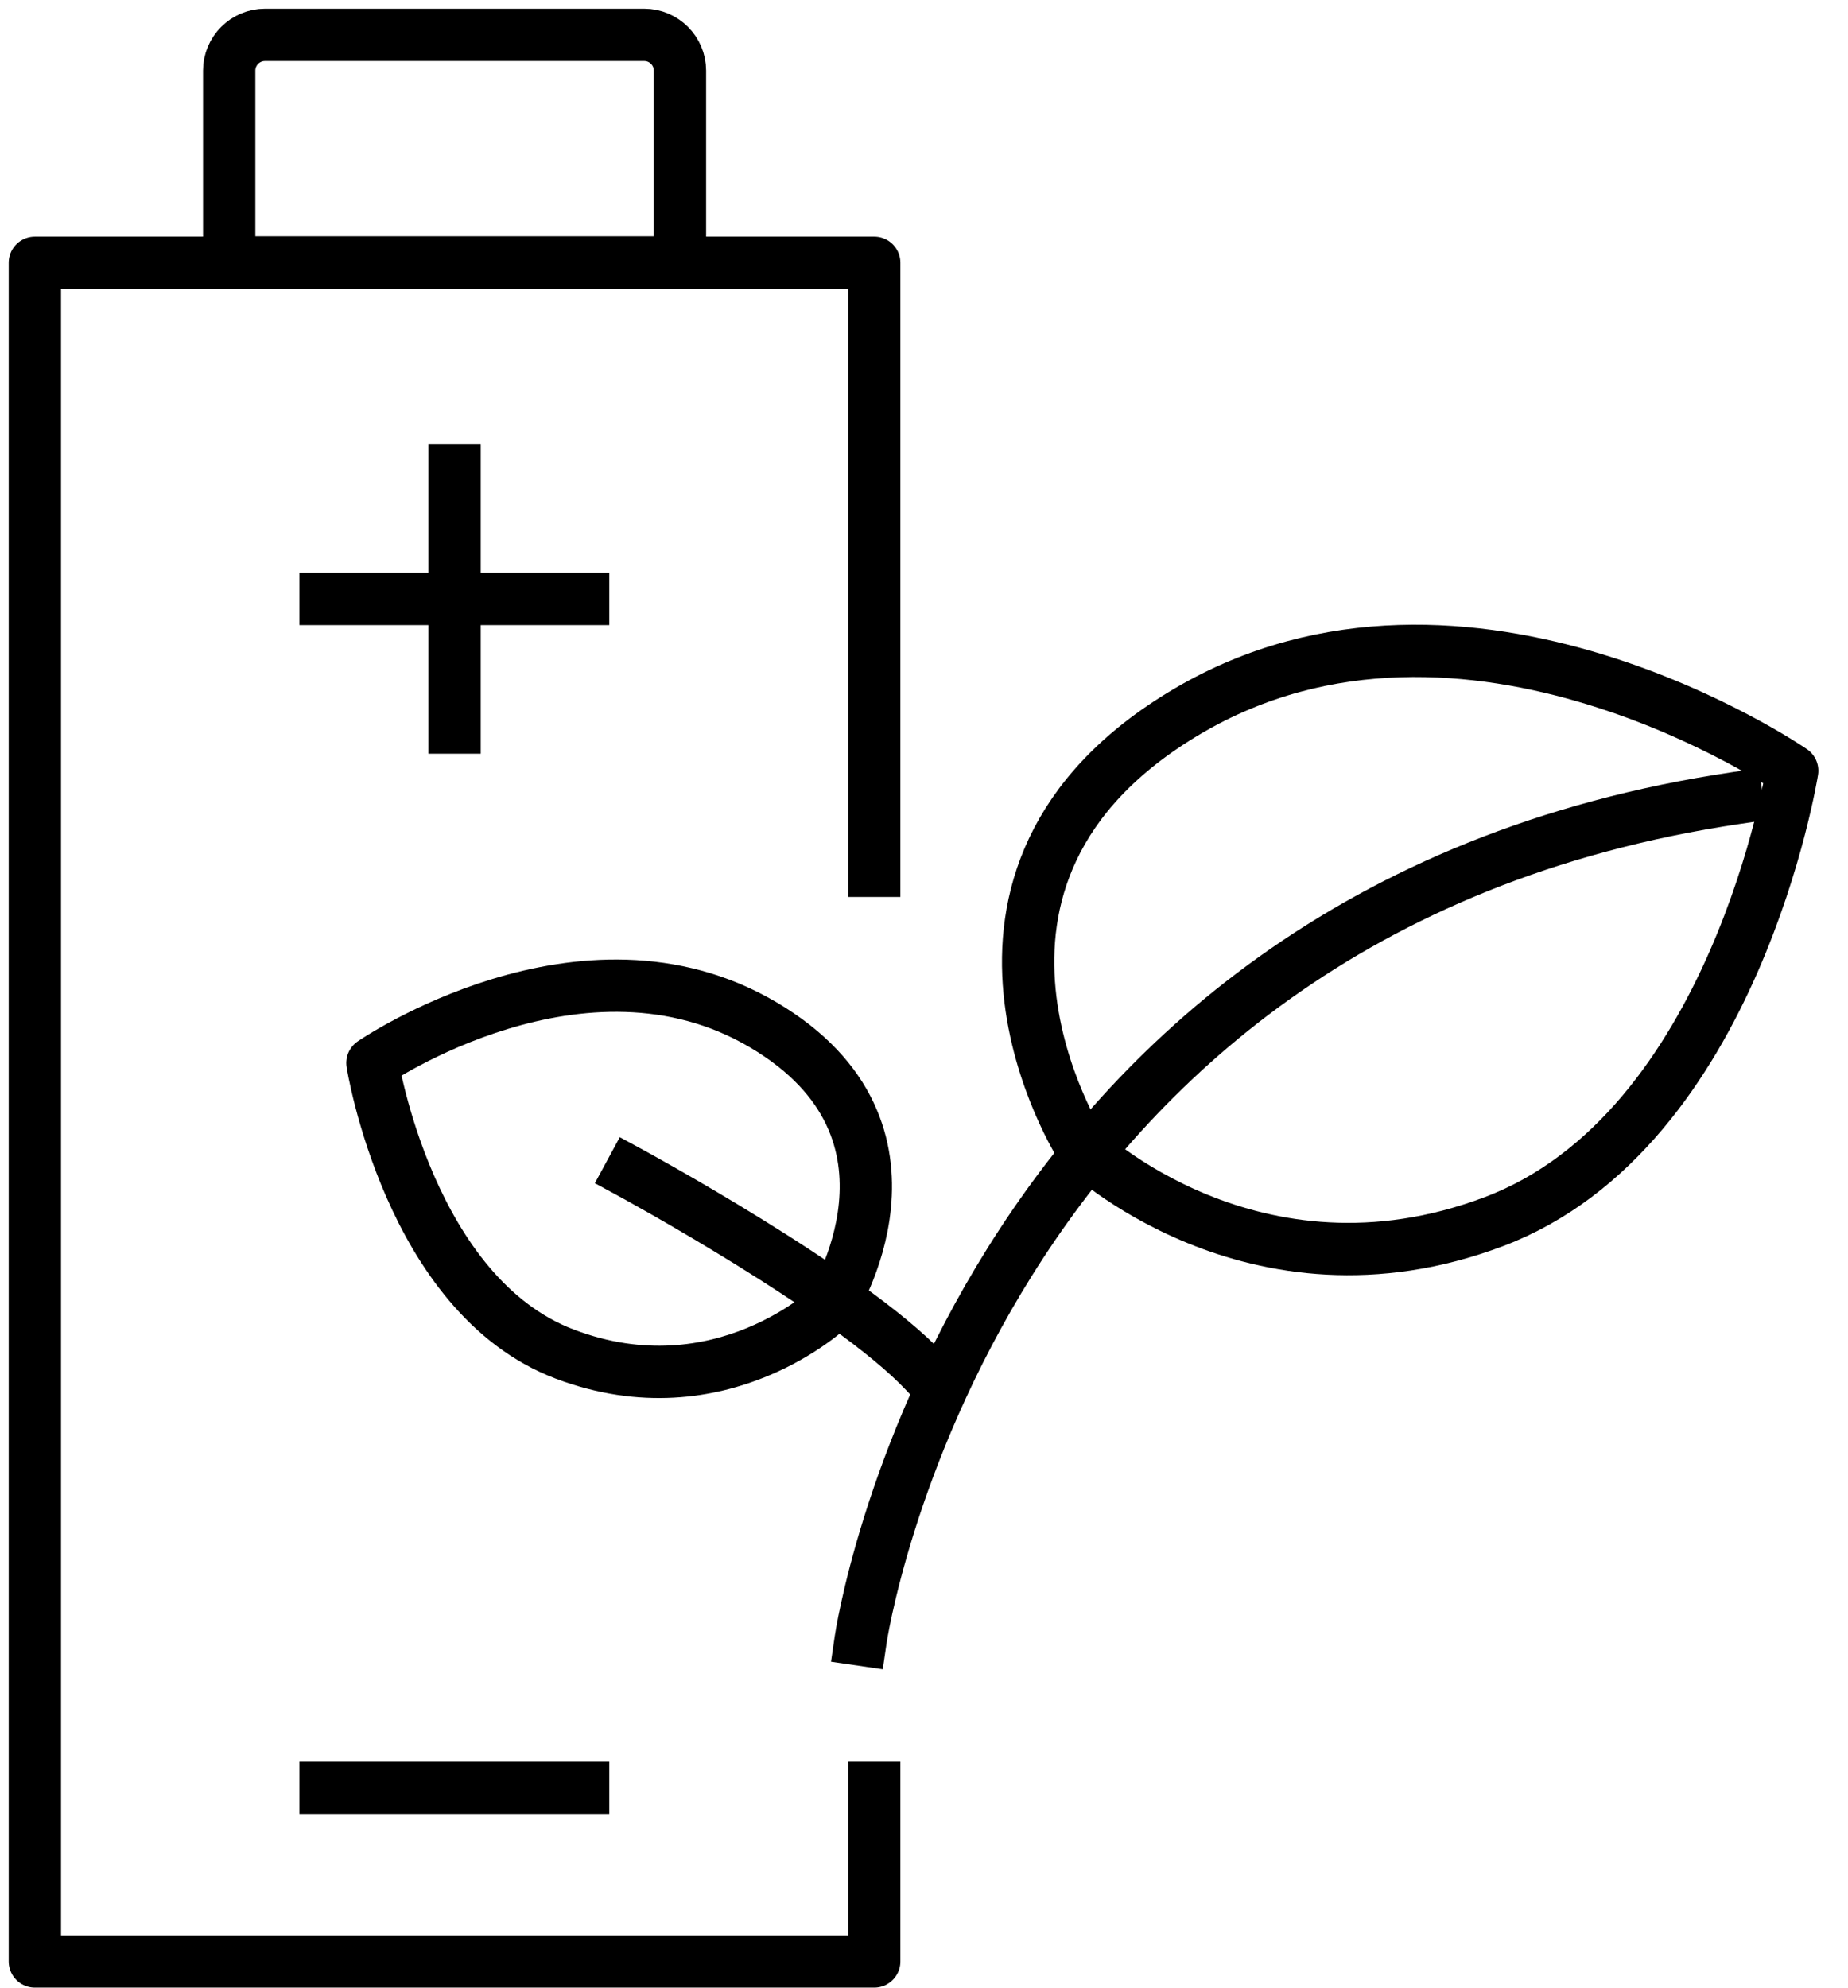
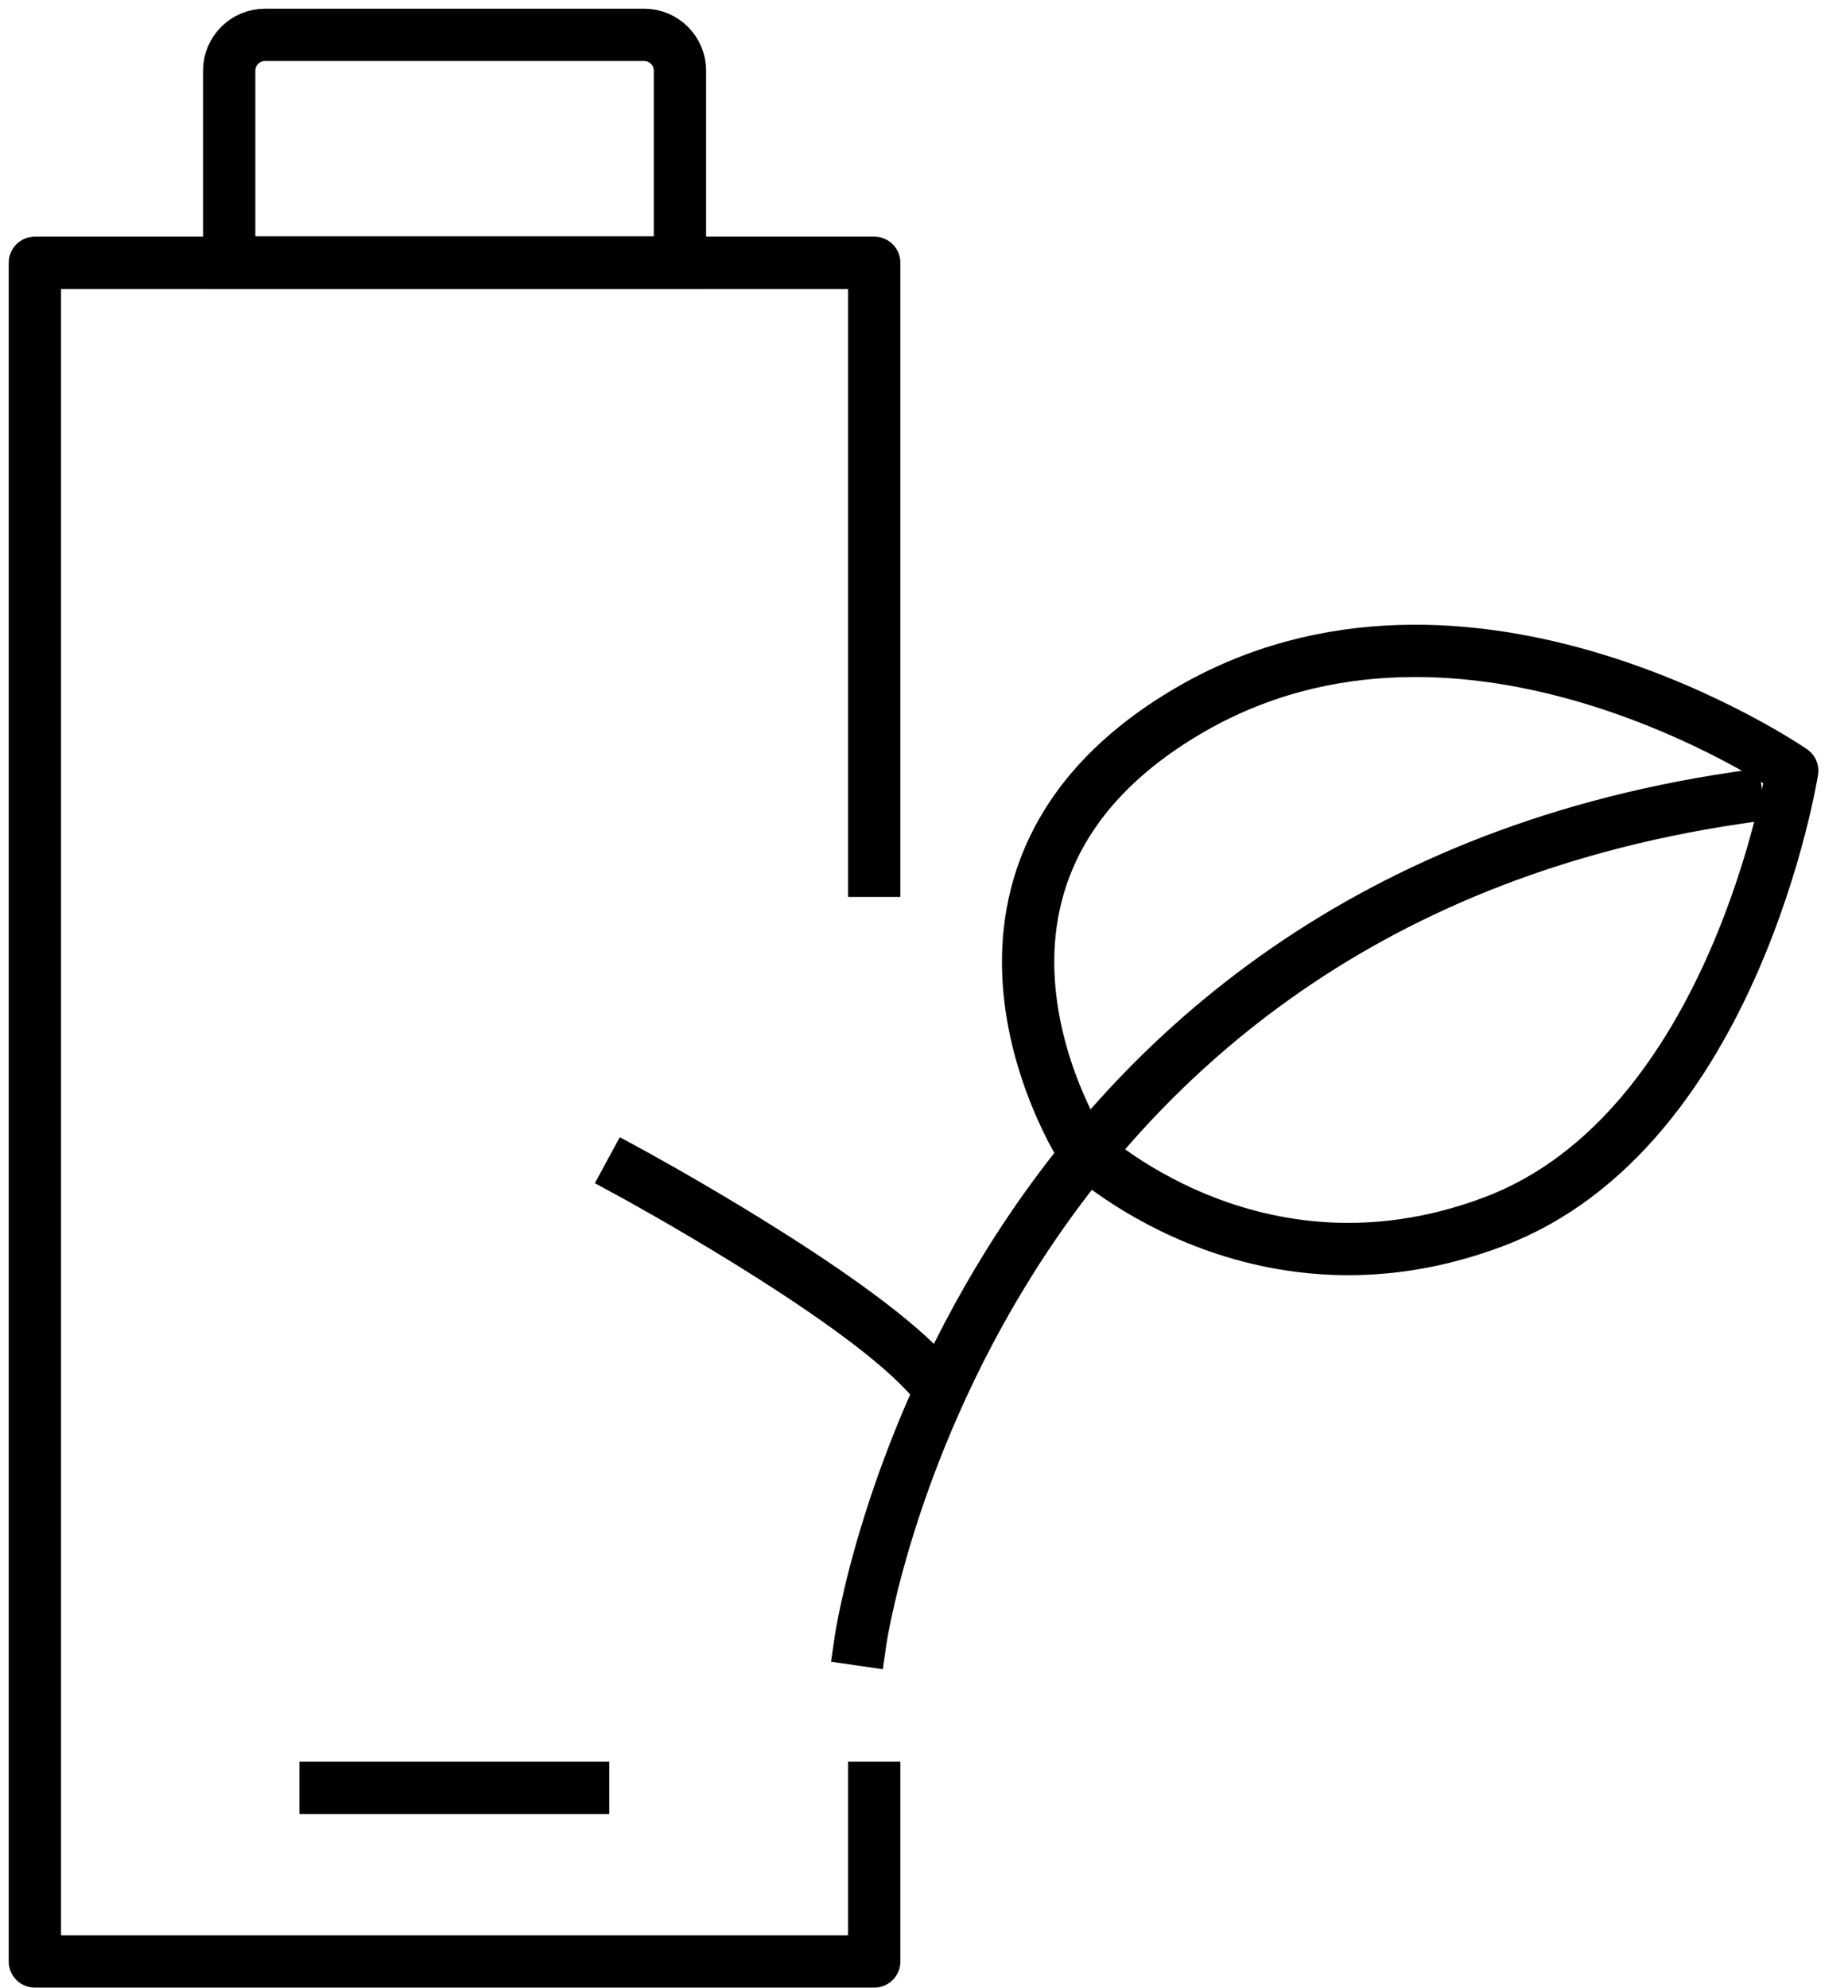
<svg xmlns="http://www.w3.org/2000/svg" width="53" height="57" viewBox="0 0 53 57" fill="none">
  <path d="M25.073 51.267V56.246H1V7.536H25.073V24.971" stroke="black" stroke-width="1.5" stroke-linecap="square" stroke-linejoin="round" />
  <path d="M7.587 1H18.477C19.04 1 19.501 1.461 19.501 2.024V7.525H6.573V2.024C6.573 1.461 7.034 1 7.598 1H7.587Z" stroke="black" stroke-width="1.5" stroke-miterlimit="10" stroke-linecap="square" />
  <path d="M9.338 51.267H16.724" stroke="black" stroke-width="1.5" stroke-miterlimit="10" stroke-linecap="square" />
-   <path d="M9.338 17.175H16.724" stroke="black" stroke-width="1.5" stroke-miterlimit="10" stroke-linecap="square" />
-   <path d="M13.037 13.477V20.863" stroke="black" stroke-width="1.5" stroke-miterlimit="10" stroke-linecap="square" />
  <path d="M31.015 32.9C31.015 32.9 26.036 25.135 34.047 20.402C42.058 15.669 51.4 22.102 51.4 22.102C51.4 22.102 49.761 32.418 42.846 35.03C35.932 37.643 31.015 32.91 31.015 32.91V32.9Z" stroke="black" stroke-width="1.5" stroke-linecap="square" stroke-linejoin="round" />
-   <path d="M23.844 37.458C23.844 37.458 27.061 32.438 21.887 29.386C16.714 26.333 10.681 30.482 10.681 30.482C10.681 30.482 11.736 37.141 16.202 38.831C20.669 40.521 23.844 37.458 23.844 37.458Z" stroke="black" stroke-width="1.5" stroke-linecap="square" stroke-linejoin="round" />
  <path d="M24.684 47.016C24.684 47.016 27.727 26.149 49.812 22.881" stroke="black" stroke-width="1.5" stroke-linecap="square" stroke-linejoin="round" />
  <path d="M18.077 33.627C18.077 33.627 24.346 37.028 26.518 39.333" stroke="black" stroke-width="1.5" stroke-linecap="square" stroke-linejoin="round" />
</svg>